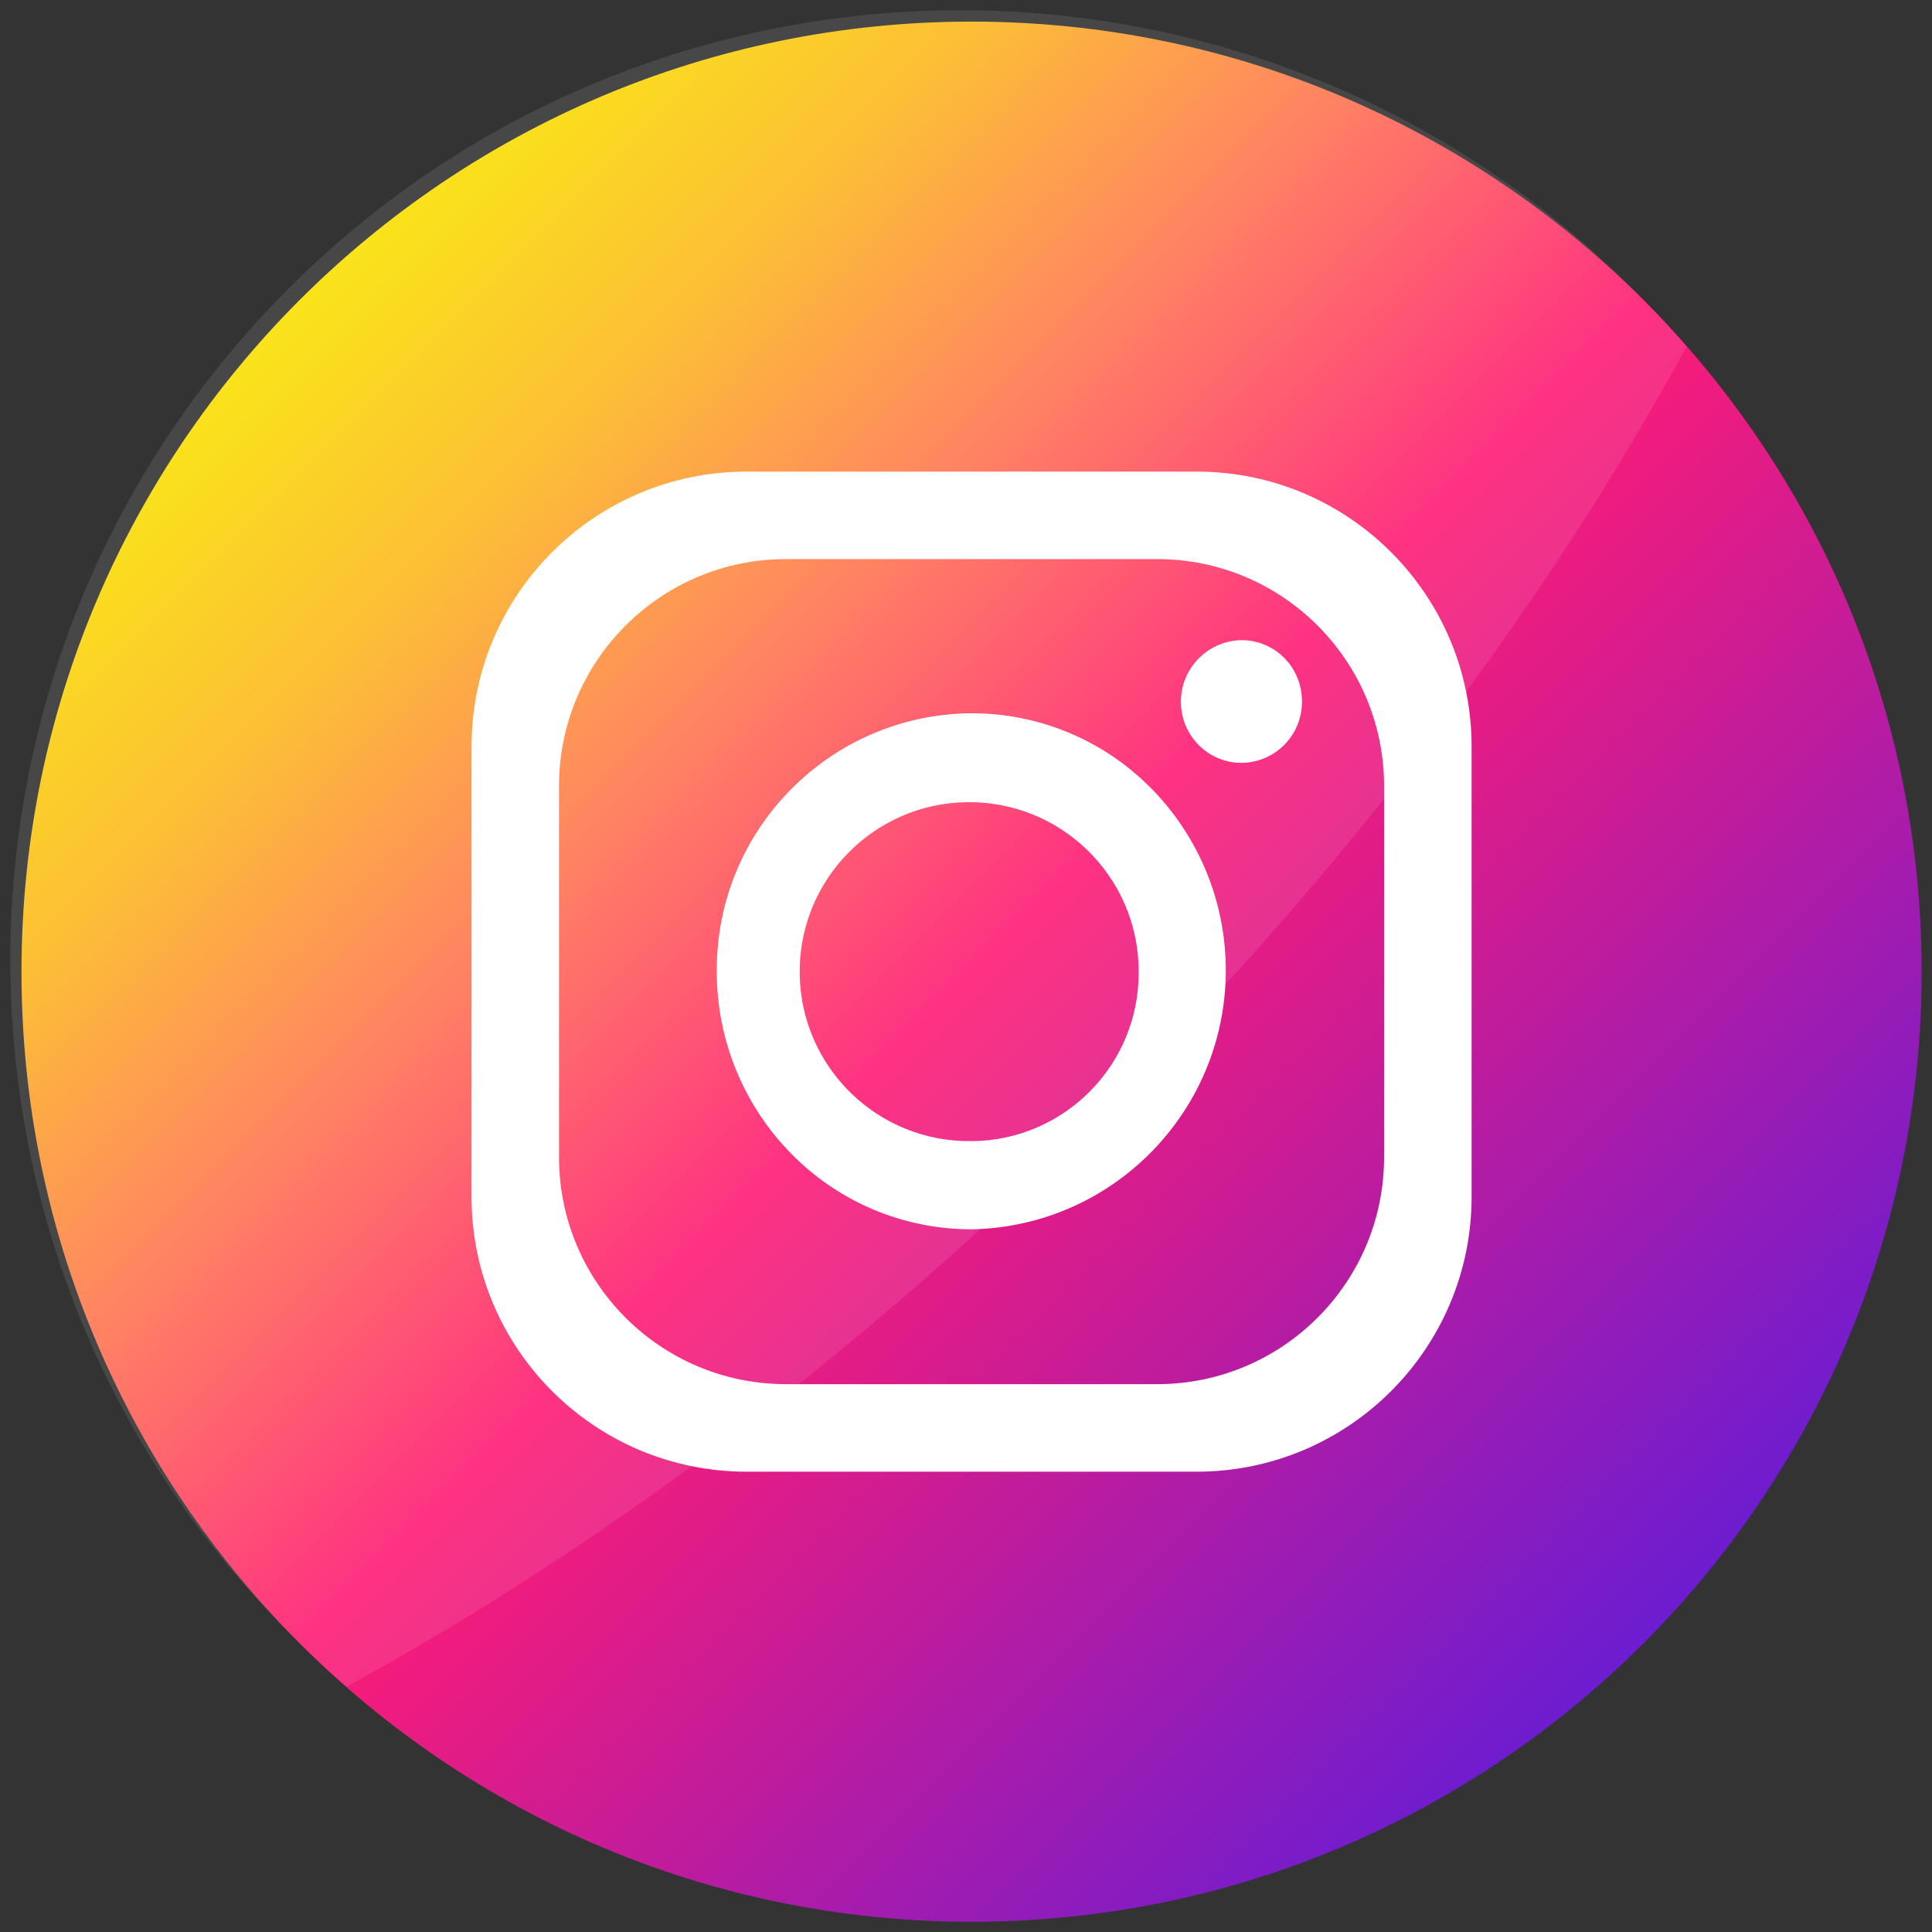
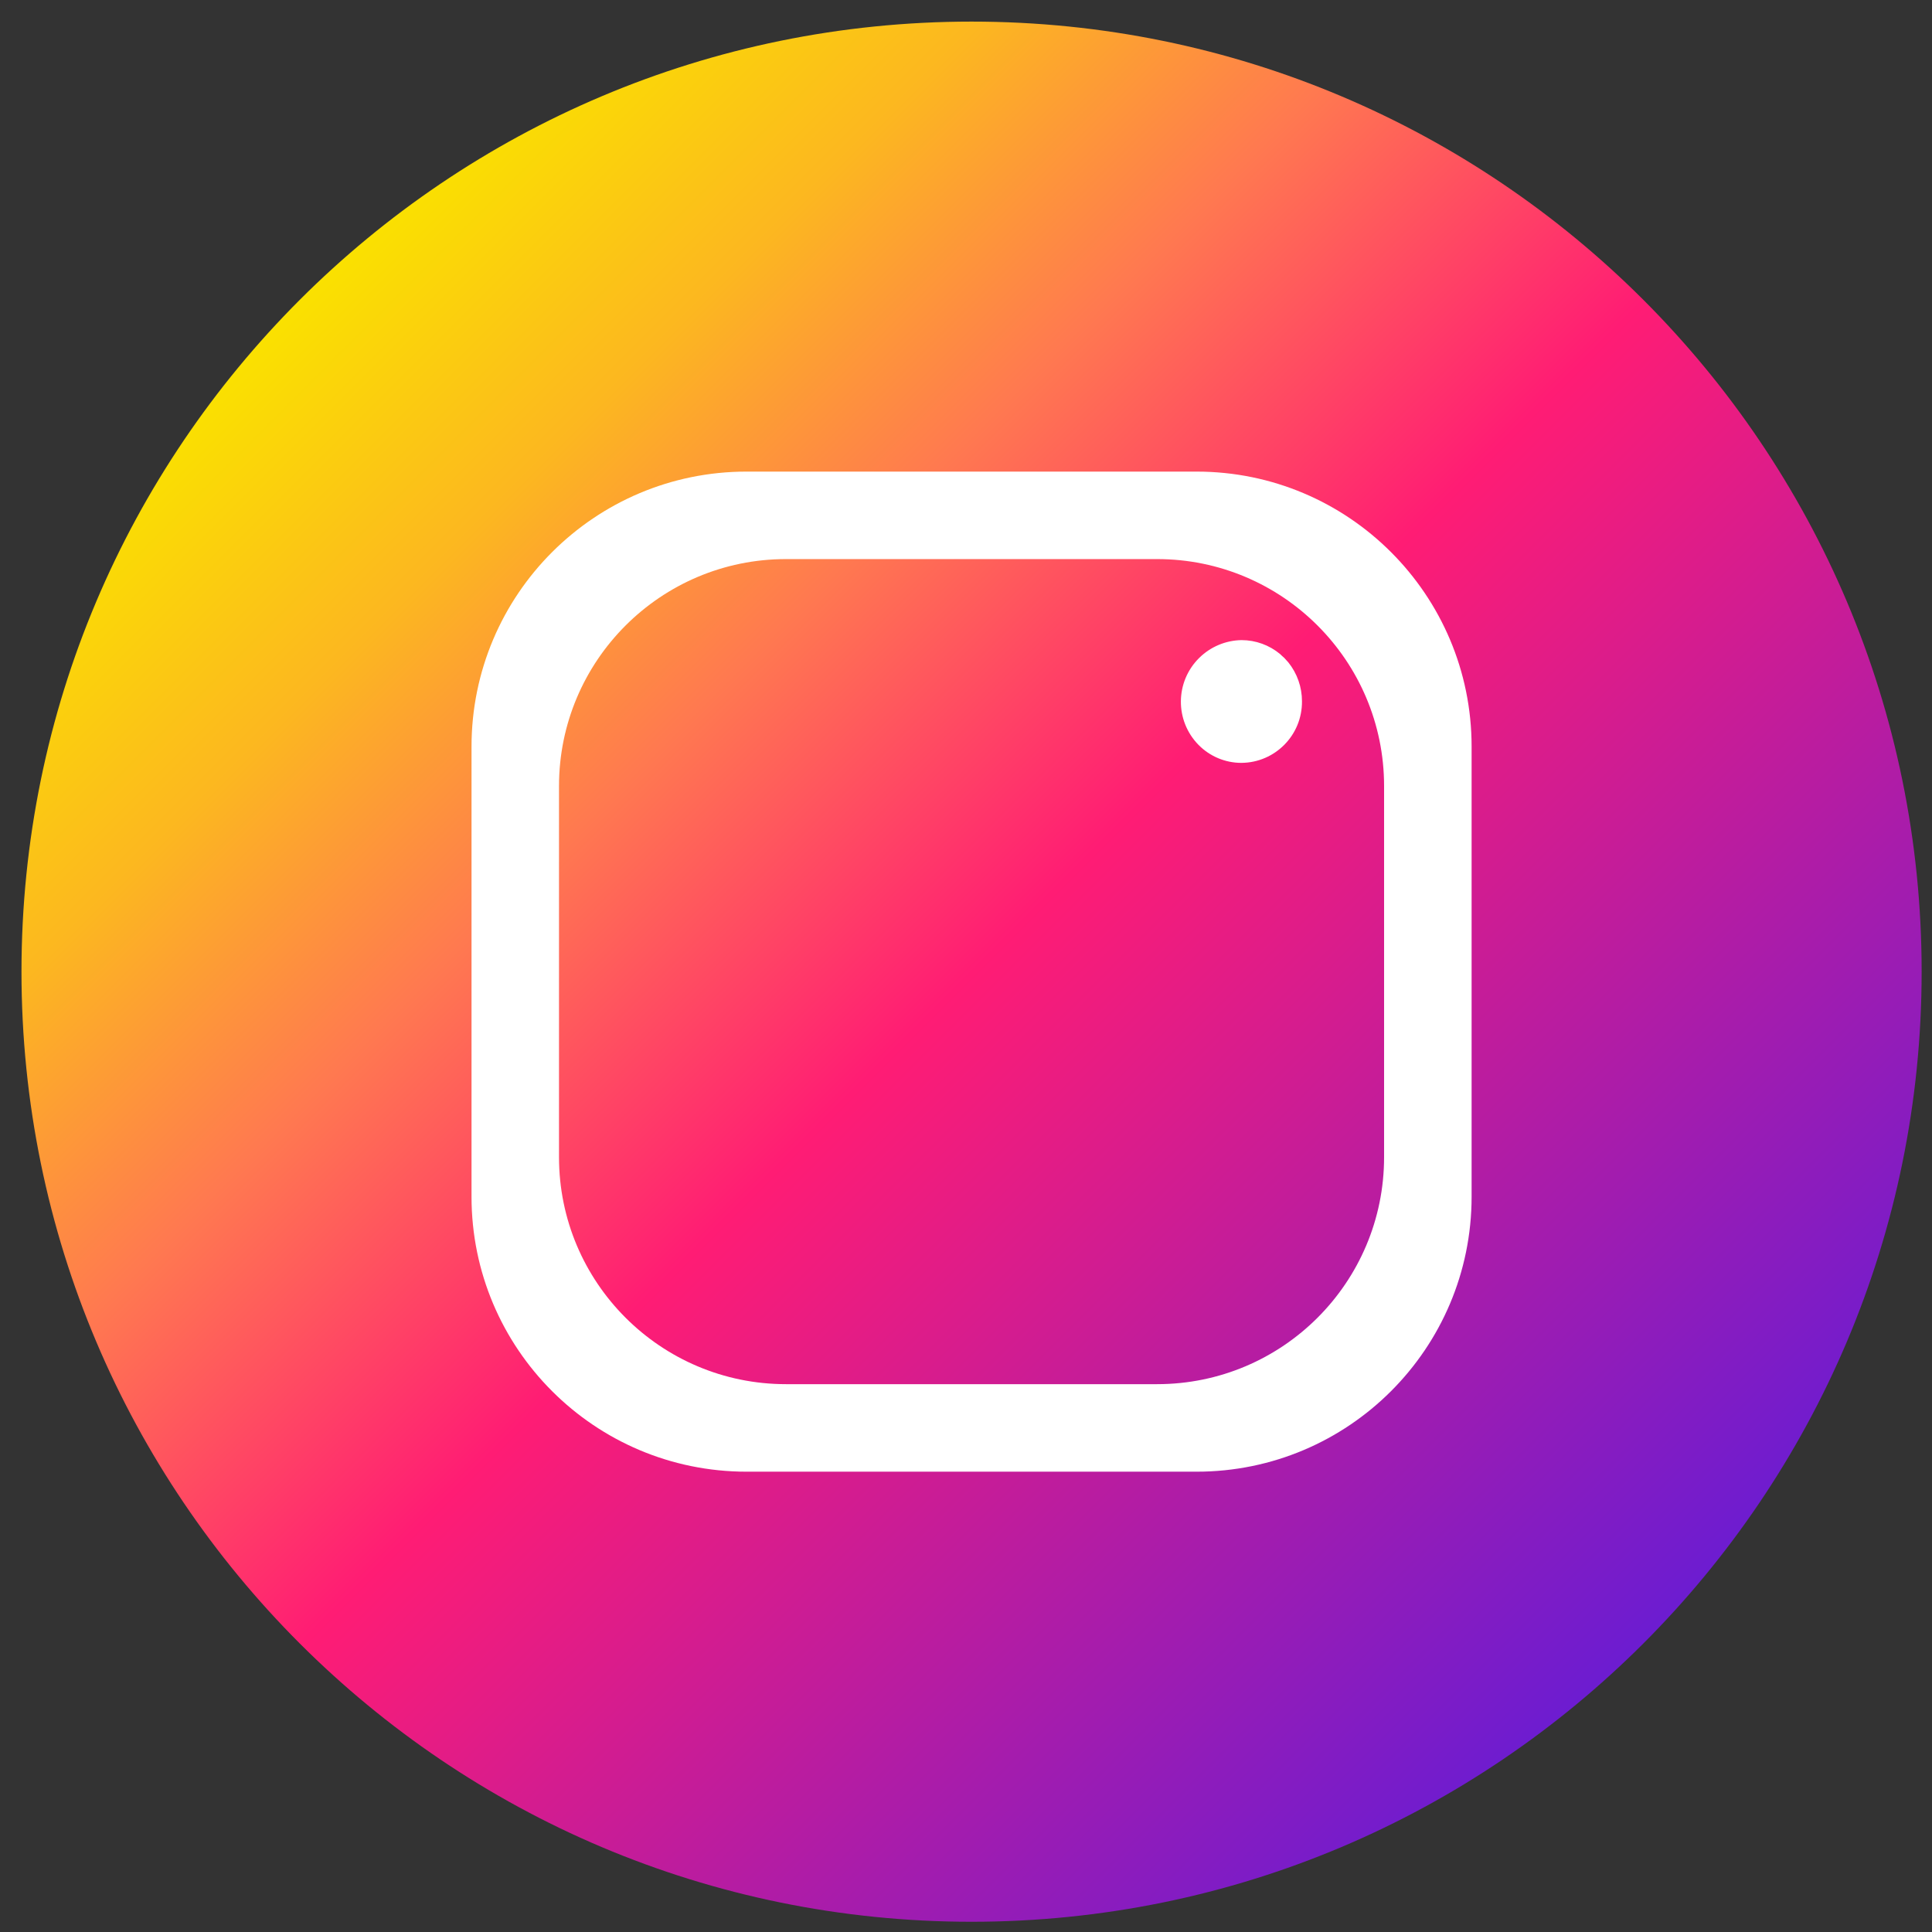
<svg xmlns="http://www.w3.org/2000/svg" version="1.1" id="圖層_1" x="0px" y="0px" width="50px" height="50px" viewBox="0 0 50 50" style="enable-background:new 0 0 50 50;" xml:space="preserve">
  <rect x="0" y="0" width="50" height="50" fill="#333333" stroke="none" />
  <g id="Layer_2_1_">
    <g id="Circle">
      <g id="_03.Instagram">
        <linearGradient id="Background_1_" gradientUnits="userSpaceOnUse" x1="-748.877" y1="-659.219" x2="-738.554" y2="-669.542" gradientTransform="matrix(3.368 0 0 -3.368 2530.288 -2212.765)">
          <stop offset="0" style="stop-color:#FAE100" />
          <stop offset="0.15" style="stop-color:#FCB720" />
          <stop offset="0.3" style="stop-color:#FF7950" />
          <stop offset="0.5" style="stop-color:#FF1C74" />
          <stop offset="1" style="stop-color:#6C1CD1" />
        </linearGradient>
        <path id="Background" style="fill:url(#Background_1_);" d="M25.144,0.559L25.144,0.559c13.58,0,24.588,11.008,24.588,24.587l0,0     c0,13.579-11.008,24.589-24.588,24.589l0,0c-13.579,0-24.588-11.01-24.588-24.589l0,0C0.556,11.566,11.565,0.559,25.144,0.559z" />
        <g>
-           <path id="Shade" style="opacity:0.1;fill:#FFFFFF;enable-background:new    ;" d="M43.65,8.97      c-3.585,6.581-8.654,13.368-14.989,19.702c-6.334,6.336-13.122,11.396-19.693,14.979c-0.412-0.358-0.812-0.73-1.201-1.119      c-9.764-9.438-10.028-25.004-0.59-34.768c9.438-9.764,25.004-10.028,34.767-0.59c0.199,0.191,0.395,0.387,0.586,0.585      C42.918,8.147,43.292,8.551,43.65,8.97L43.65,8.97z" />
          <g id="Icon">
            <path style="fill:#FFFFFF;" d="M30.968,12.205H19.321c-3.931,0-7.118,3.187-7.118,7.117V30.97c0,3.931,3.187,7.117,7.118,7.117       h11.647c3.931,0,7.117-3.187,7.117-7.117V19.322C38.085,15.392,34.898,12.205,30.968,12.205z M35.82,29.947       c0,3.244-2.63,5.875-5.875,5.875l0,0h-9.603c-3.244,0-5.875-2.631-5.875-5.875l0,0v-9.603c0-3.244,2.631-5.875,5.875-5.875l0,0       h9.603c3.245,0,5.875,2.631,5.875,5.875l0,0V29.947z" />
-             <path style="fill:#FFFFFF;" d="M29.864,20.475l-0.061-0.062l-0.052-0.052c-1.223-1.22-2.88-1.903-4.607-1.902       c-3.667,0.025-6.618,3.018-6.594,6.684c0,0.002,0,0.002,0,0.003c-0.001,1.77,0.696,3.469,1.942,4.727       c1.232,1.248,2.913,1.947,4.665,1.941c3.703-0.077,6.642-3.142,6.565-6.846C31.687,23.29,31.023,21.688,29.864,20.475z        M25.144,29.532c-2.422,0.034-4.414-1.901-4.448-4.324c-0.034-2.423,1.902-4.414,4.325-4.448       c2.423-0.033,4.415,1.902,4.448,4.325c0,0.02,0,0.04,0,0.061c0.018,2.406-1.917,4.369-4.322,4.387       C25.146,29.532,25.146,29.532,25.144,29.532z" />
            <path style="fill:#FFFFFF;" d="M33.695,18.151c0.007,0.872-0.694,1.585-1.566,1.592c-0.001,0-0.002,0-0.003,0       c-0.415,0-0.814-0.167-1.106-0.463c-0.618-0.627-0.611-1.637,0.017-2.255c0.292-0.288,0.684-0.452,1.093-0.459       c0.366,0,0.719,0.128,1,0.362l0.033,0.032c0.052,0.042,0.1,0.09,0.142,0.142l0.036,0.039       C33.571,17.428,33.696,17.783,33.695,18.151z" />
          </g>
        </g>
      </g>
    </g>
  </g>
</svg>